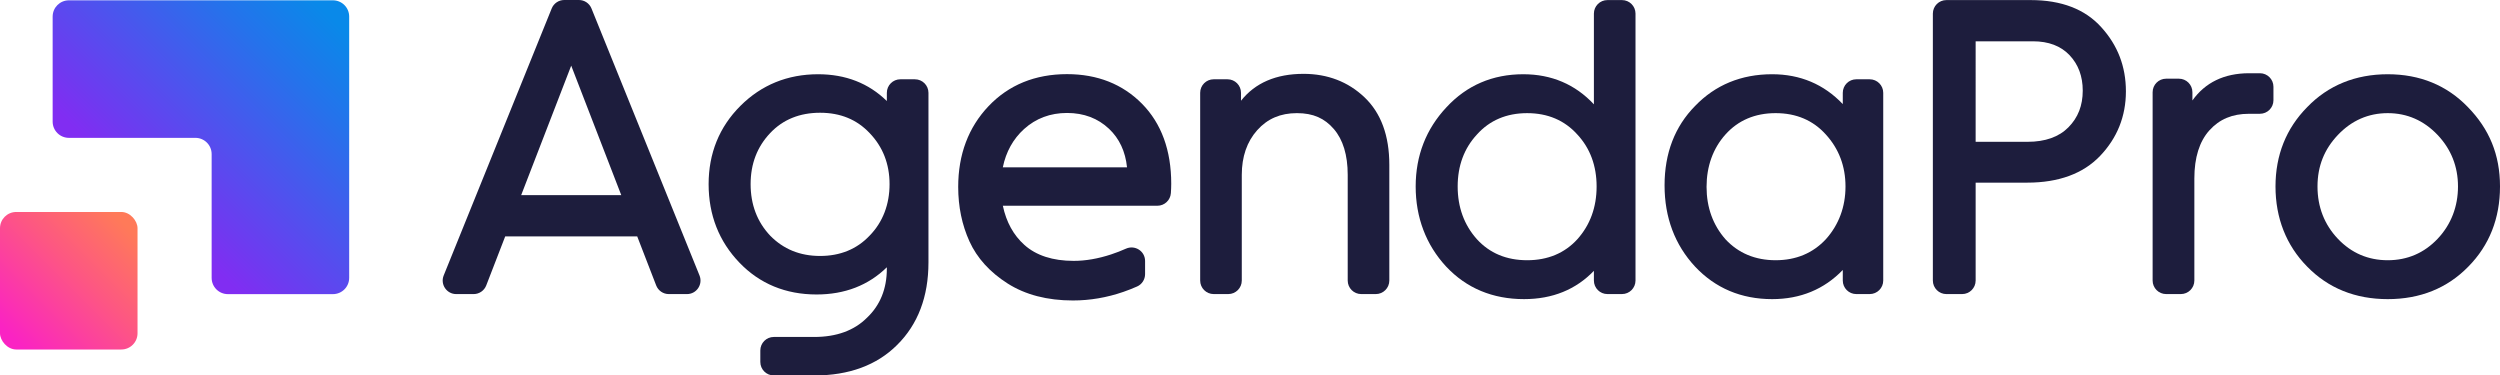
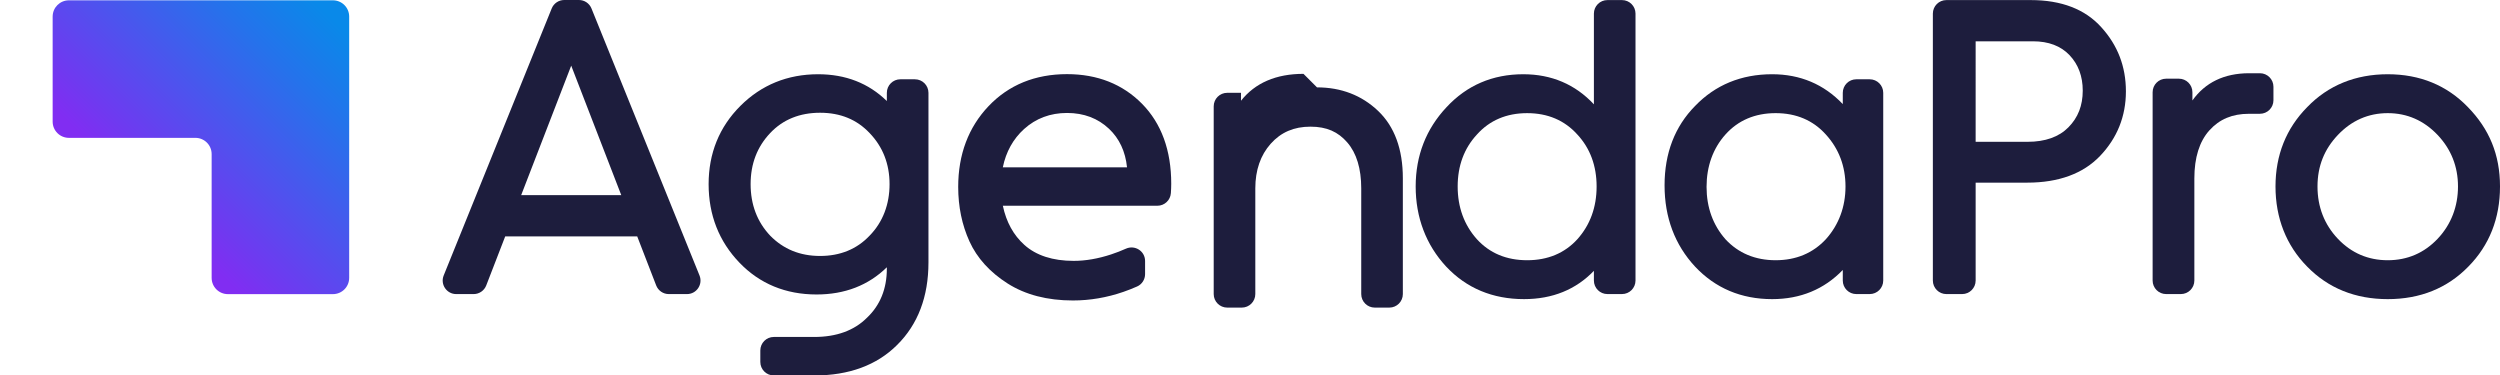
<svg xmlns="http://www.w3.org/2000/svg" id="Capa_2" data-name="Capa 2" viewBox="0 0 7212.31 1083.18">
  <defs>
    <style>
      .cls-1 {
        fill: url(#Degradado_sin_nombre_12);
      }

      .cls-1, .cls-2, .cls-3 {
        stroke-width: 0px;
      }

      .cls-2 {
        fill: url(#Degradado_sin_nombre_9);
      }

      .cls-3 {
        fill: #1d1d3d;
      }
    </style>
    <linearGradient id="Degradado_sin_nombre_12" data-name="Degradado sin nombre 12" x1="34.23" y1="974.08" x2="360.44" y2="647.87" gradientUnits="userSpaceOnUse">
      <stop offset="0" stop-color="#fa23c3" />
      <stop offset=".58" stop-color="#fd5782" />
      <stop offset="1" stop-color="#ff7a59" />
    </linearGradient>
    <linearGradient id="Degradado_sin_nombre_9" data-name="Degradado sin nombre 9" x1="367.5" y1="636.88" x2="986.62" y2="17.77" gradientUnits="userSpaceOnUse">
      <stop offset=".09" stop-color="#812df2" />
      <stop offset=".21" stop-color="#6e3af0" />
      <stop offset=".72" stop-color="#2572eb" />
      <stop offset=".95" stop-color="#0989e9" />
    </linearGradient>
  </defs>
  <g id="Layer_1" data-name="Layer 1">
    <g>
-       <rect class="cls-1" y="611.53" width="396.78" height="396.78" rx="46.84" ry="46.84" />
      <path class="cls-2" d="m151.89,47.77v303.09c0,25.87,20.97,46.84,46.84,46.84h365.02c25.87,0,46.84,20.97,46.84,46.84v357.18c0,25.87,20.97,46.84,46.84,46.84h303.09c25.87,0,46.84-20.97,46.84-46.84V47.77c0-25.87-20.97-46.84-46.84-46.84H198.74c-25.87,0-46.84,20.97-46.84,46.84Z" />
      <g>
-         <path class="cls-3" d="m3760.47,213.05c-78.99,0-139.46,26.07-180.25,77.57v-22.86c0-21.56-17.48-39.03-39.03-39.03h-39.75c-21.56,0-39.03,17.48-39.03,39.03v541.6c0,21.56,17.48,39.03,39.03,39.03h41.99c21.56,0,39.03-17.48,39.03-39.03v-304.96c0-52.41,14.96-95.73,44.45-128.75,29.62-33.14,67.08-49.25,114.51-49.25s79.94,14.97,106.55,45.76c26.61,30.82,40.09,75.31,40.09,132.24v304.96c0,21.56,17.48,39.03,39.03,39.03h41.99c21.56,0,39.03-17.48,39.03-39.03v-334.09c0-83.9-24.05-149.33-71.5-194.45-47.31-44.98-106.58-67.78-176.16-67.78Z" />
+         <path class="cls-3" d="m3760.47,213.05c-78.99,0-139.46,26.07-180.25,77.57v-22.86h-39.75c-21.56,0-39.03,17.48-39.03,39.03v541.6c0,21.56,17.48,39.03,39.03,39.03h41.99c21.56,0,39.03-17.48,39.03-39.03v-304.96c0-52.41,14.96-95.73,44.45-128.75,29.62-33.14,67.08-49.25,114.51-49.25s79.94,14.97,106.55,45.76c26.61,30.82,40.09,75.31,40.09,132.24v304.96c0,21.56,17.48,39.03,39.03,39.03h41.99c21.56,0,39.03-17.48,39.03-39.03v-334.09c0-83.9-24.05-149.33-71.5-194.45-47.31-44.98-106.58-67.78-176.16-67.78Z" />
        <path class="cls-3" d="m4679.29.22h-41.99c-21.56,0-39.03,17.48-39.03,39.04v261.72c-53.84-57.63-122.27-86.8-203.77-86.8-88.43,0-162.93,32-221.38,95.06-59.07,62.89-89.01,139.86-89.01,228.77s29.56,168.08,87.89,231c58.48,62.33,134.09,93.94,224.74,93.94,81.84,0,149.5-27.43,201.53-81.63v28.03c0,21.56,17.48,39.03,39.03,39.03h41.99c21.56,0,39.03-17.48,39.03-39.03V39.26c0-21.56-17.48-39.04-39.03-39.04Zm-128.77,689.99c-36.65,40.16-85.37,60.53-144.83,60.53s-108.19-20.37-144.76-60.47c-36.93-41.16-55.65-92.39-55.65-152.26s18.68-110.21,55.65-150.03c36.64-40.86,85.34-61.58,144.76-61.58s108.11,20.72,144.88,61.71c36.85,39.71,55.53,90.14,55.53,149.9s-18.72,111.08-55.59,152.2Z" />
        <path class="cls-3" d="m5393.95,228.73h-38.63c-21.56,0-39.03,17.48-39.03,39.03v32.54c-54.42-57.18-122.84-86.13-203.77-86.13-89.1,0-163.93,30.82-222.32,91.53-58.44,59.21-88.07,136.24-88.07,228.95s29.56,171.44,87.89,234.37c58.48,62.33,133.34,93.94,222.5,93.94,81.5,0,149.92-28.27,203.77-84.11v30.51c0,21.56,17.48,39.03,39.03,39.03h38.63c21.56,0,39.03-17.48,39.03-39.03V267.77c0-21.56-17.48-39.03-39.03-39.03Zm-126.47,461.41c-37.4,40.21-86.15,60.6-144.89,60.6s-107.5-20.39-144.7-60.39c-36.23-41.19-54.59-92.06-54.59-151.22s18.35-110.71,54.53-151.15c36.64-40.86,85.34-61.58,144.76-61.58s108.11,20.72,144.83,61.65c37.62,41.19,56.7,91.64,56.7,149.96s-19.1,110.33-56.64,152.13Z" />
        <path class="cls-3" d="m5858.54.22h-243.35c-21.56,0-39.03,17.48-39.03,39.04v770.11c0,21.56,17.48,39.03,39.03,39.03h45.36c21.56,0,39.04-17.48,39.04-39.03v-282.46h148.88c90.6,0,161.29-25.94,210.11-77.08,49.44-51.76,74.51-114.42,74.51-186.26s-23.88-133.21-70.93-184.91C6015.54,26.62,5947.03.22,5858.54.22Zm108.69,367.09c-27.38,27.72-66.97,41.77-117.65,41.77h-150V119.16h165.68c44.65,0,80.04,13.45,105.19,39.94,25.28,26.69,38.1,61.07,38.1,102.22,0,43.17-13.51,77.83-41.31,105.98Z" />
        <path class="cls-3" d="m7119.85,309.15c-60.73-63.02-138.57-94.97-231.37-94.97s-171.78,31.95-232.4,94.89c-60.67,61.44-91.43,138.47-91.43,228.95s30.76,169.76,91.39,231.14c60.69,62.25,138.9,93.81,232.45,93.81s171.74-31.56,232.4-93.76c60.67-61.44,91.43-139.23,91.43-231.19s-31.12-165.98-92.47-228.86Zm-87.53,379.8c-38.88,41.01-87.28,61.8-143.84,61.8s-104.97-20.79-143.84-61.8c-39.03-41.14-58.82-91.92-58.82-150.94s19.79-107.54,58.81-148.7c39.62-41.74,88.02-62.91,143.84-62.91s104.2,21.17,143.83,62.91c39.03,41.17,58.82,91.21,58.82,148.7s-19.79,109.78-58.82,150.94Z" />
        <path class="cls-3" d="m1706.35,24.39c-5.97-14.74-20.28-24.39-36.18-24.39h-42.36c-15.91,0-30.22,9.65-36.19,24.4l-311.62,770.33c-10.38,25.66,8.51,53.67,36.19,53.67h50.18c16.13,0,30.59-9.92,36.41-24.96l54.7-141.46h380.84l54.7,141.46c5.82,15.04,20.28,24.96,36.41,24.96h52.42c27.68,0,46.57-28.02,36.18-53.68L1706.35,24.39Zm-202.82,538.63l144.37-373.62,144.42,373.62h-288.79Z" />
        <path class="cls-3" d="m2639.49,228.73h-41.99c-21.56,0-39.03,17.48-39.03,39.04v23.75c-52.39-51.35-118.93-77.34-198.17-77.34-88.28,0-163.82,30.77-224.52,91.48-60.7,60.7-91.48,136.61-91.48,225.63s29.98,165.22,89.1,226.62c58.47,60.8,133.3,91.62,222.42,91.62,81.38,0,149.43-26.38,202.65-78.49v4c0,58.04-19.28,105.67-57.51,141.78-36.69,36.67-87.78,55.27-151.86,55.27v-.02h-116.61c-21.56,0-39.03,17.48-39.03,39.04v33.05c0,21.56,17.48,39.03,39.03,39.03h116.61c100.15,0,180.59-29.65,239.03-88.07,59.99-59.23,90.4-139.31,90.4-238v-489.33c0-21.56-17.48-39.04-39.03-39.04Zm-130.89,451.26c-36.66,38.76-84.67,58.42-142.71,58.42s-105.81-19.7-143.83-58.43c-37.55-39.65-56.58-89.68-56.58-148.7s19.04-107.91,56.59-147.59c36.65-38.76,85.04-58.42,143.83-58.42s106.04,19.66,142.77,58.49c38.24,39.67,57.64,89.31,57.64,147.52s-19.37,109.67-57.7,148.71Z" />
        <path class="cls-3" d="m6519.69,211.28h-32.06c-71.15.31-125.73,26.67-162.69,78.53v-23.79c0-21.56-17.48-39.03-39.03-39.03h-36.71c-21.56,0-39.04,17.48-39.04,39.03v543.34c0,21.56,17.48,39.03,39.04,39.03h42.33c21.56,0,39.03-17.48,39.03-39.03v-294.69c0-60.01,14.61-106.65,43.43-138.64,28.92-32.1,66.1-47.71,113.65-47.73v-.04h32.06c21.56,0,39.03-17.48,39.03-39.04v-38.91c0-21.56-17.48-39.04-39.03-39.04Z" />
        <path class="cls-3" d="m3078.39,213.88c-92.09,0-168.31,31.09-226.54,92.41-58.08,61.18-87.52,139.55-87.52,232.94,0,56.94,10.95,109.85,32.54,157.28,21.81,47.92,58.81,88.72,109.99,121.3,51.13,32.54,114.54,49.04,188.47,49.04,49.08,0,98.08-8.36,145.66-24.85,13.6-4.71,26.86-9.94,39.7-15.65,13.95-6.21,22.77-20.24,22.77-35.51v-37.98c0-28.49-29.38-47.1-55.36-35.41-13.48,6.07-27.66,11.56-42.48,16.45-37.54,12.4-73.88,18.68-108.02,18.68-60.35,0-108.2-15.46-142.23-45.94-31.54-28.25-52.45-66.26-62.25-113.09h445.81c20.58,0,37.58-15.96,38.96-36.5.59-8.79,1.02-18.15,1.02-26.85,0-96.46-28.35-174.12-84.27-230.82-55.97-56.73-128.72-85.5-216.24-85.5Zm-185.35,268.78c9.21-44.74,29.78-81.8,61.23-110.31,34.02-30.83,75.79-46.46,124.11-46.46s88.98,15.4,121.13,45.75c29.79,28.17,47.2,65.47,51.85,111.02h-358.32Z" />
      </g>
    </g>
  </g>
</svg>